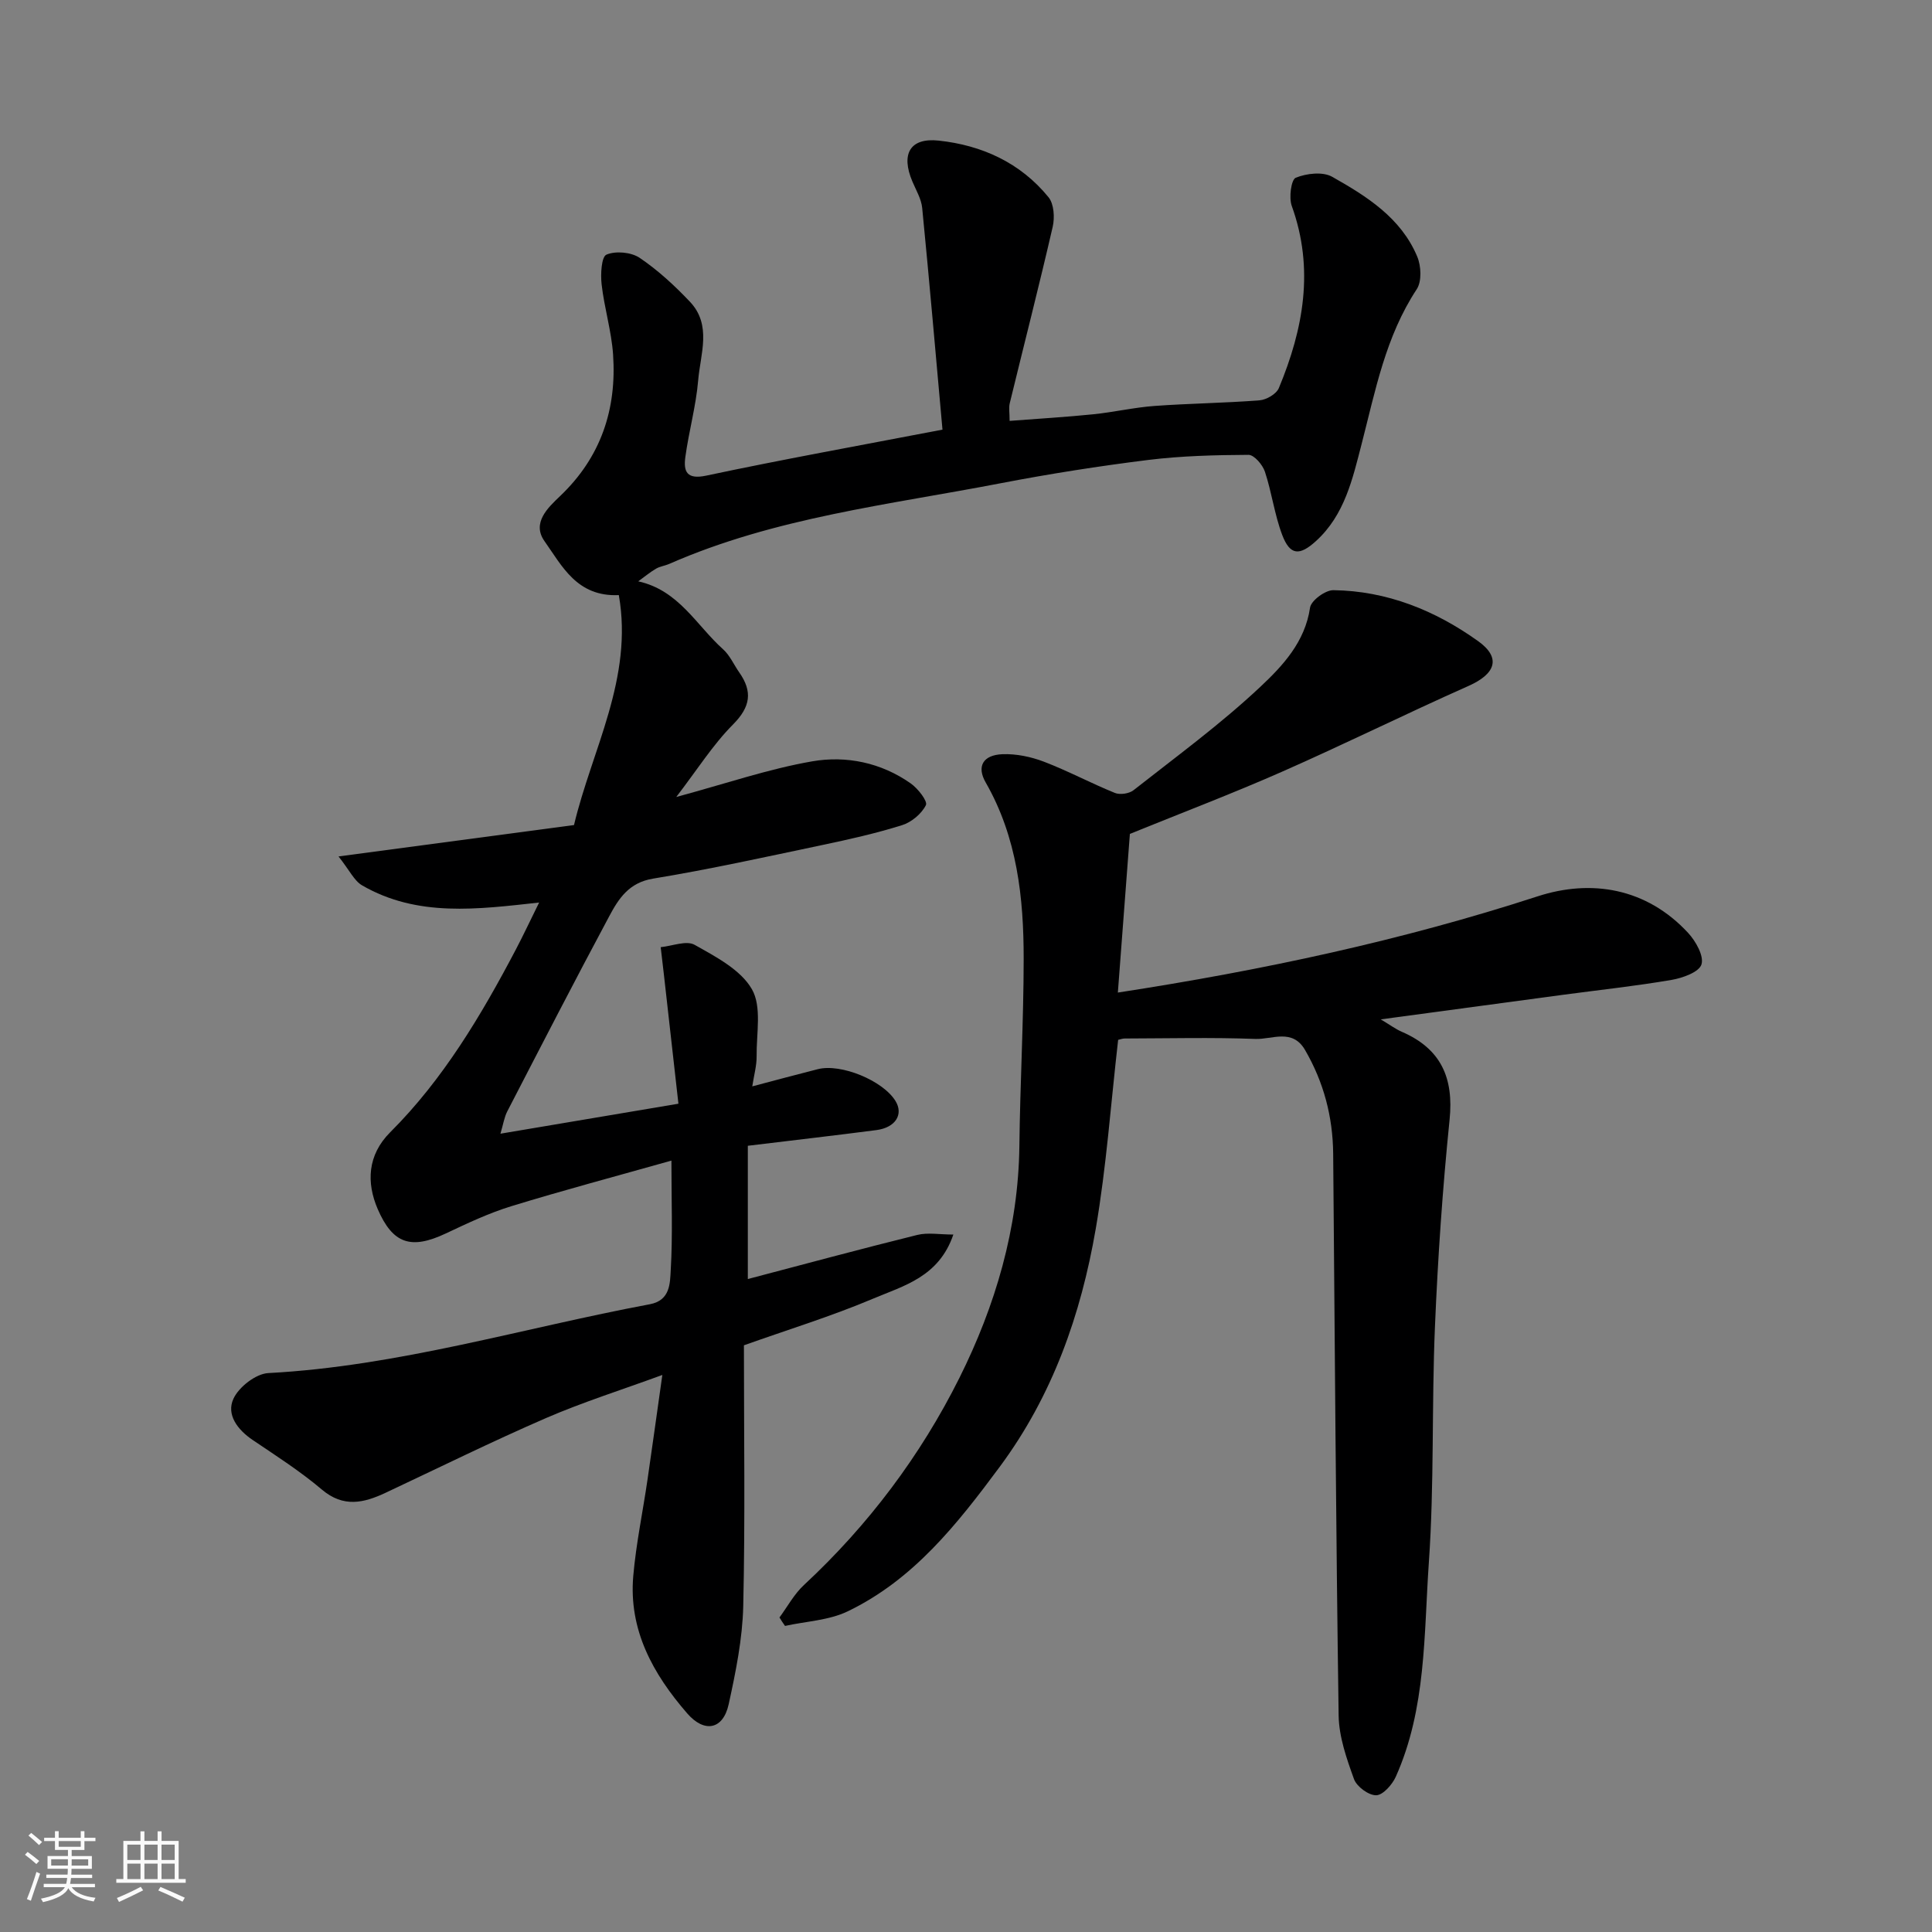
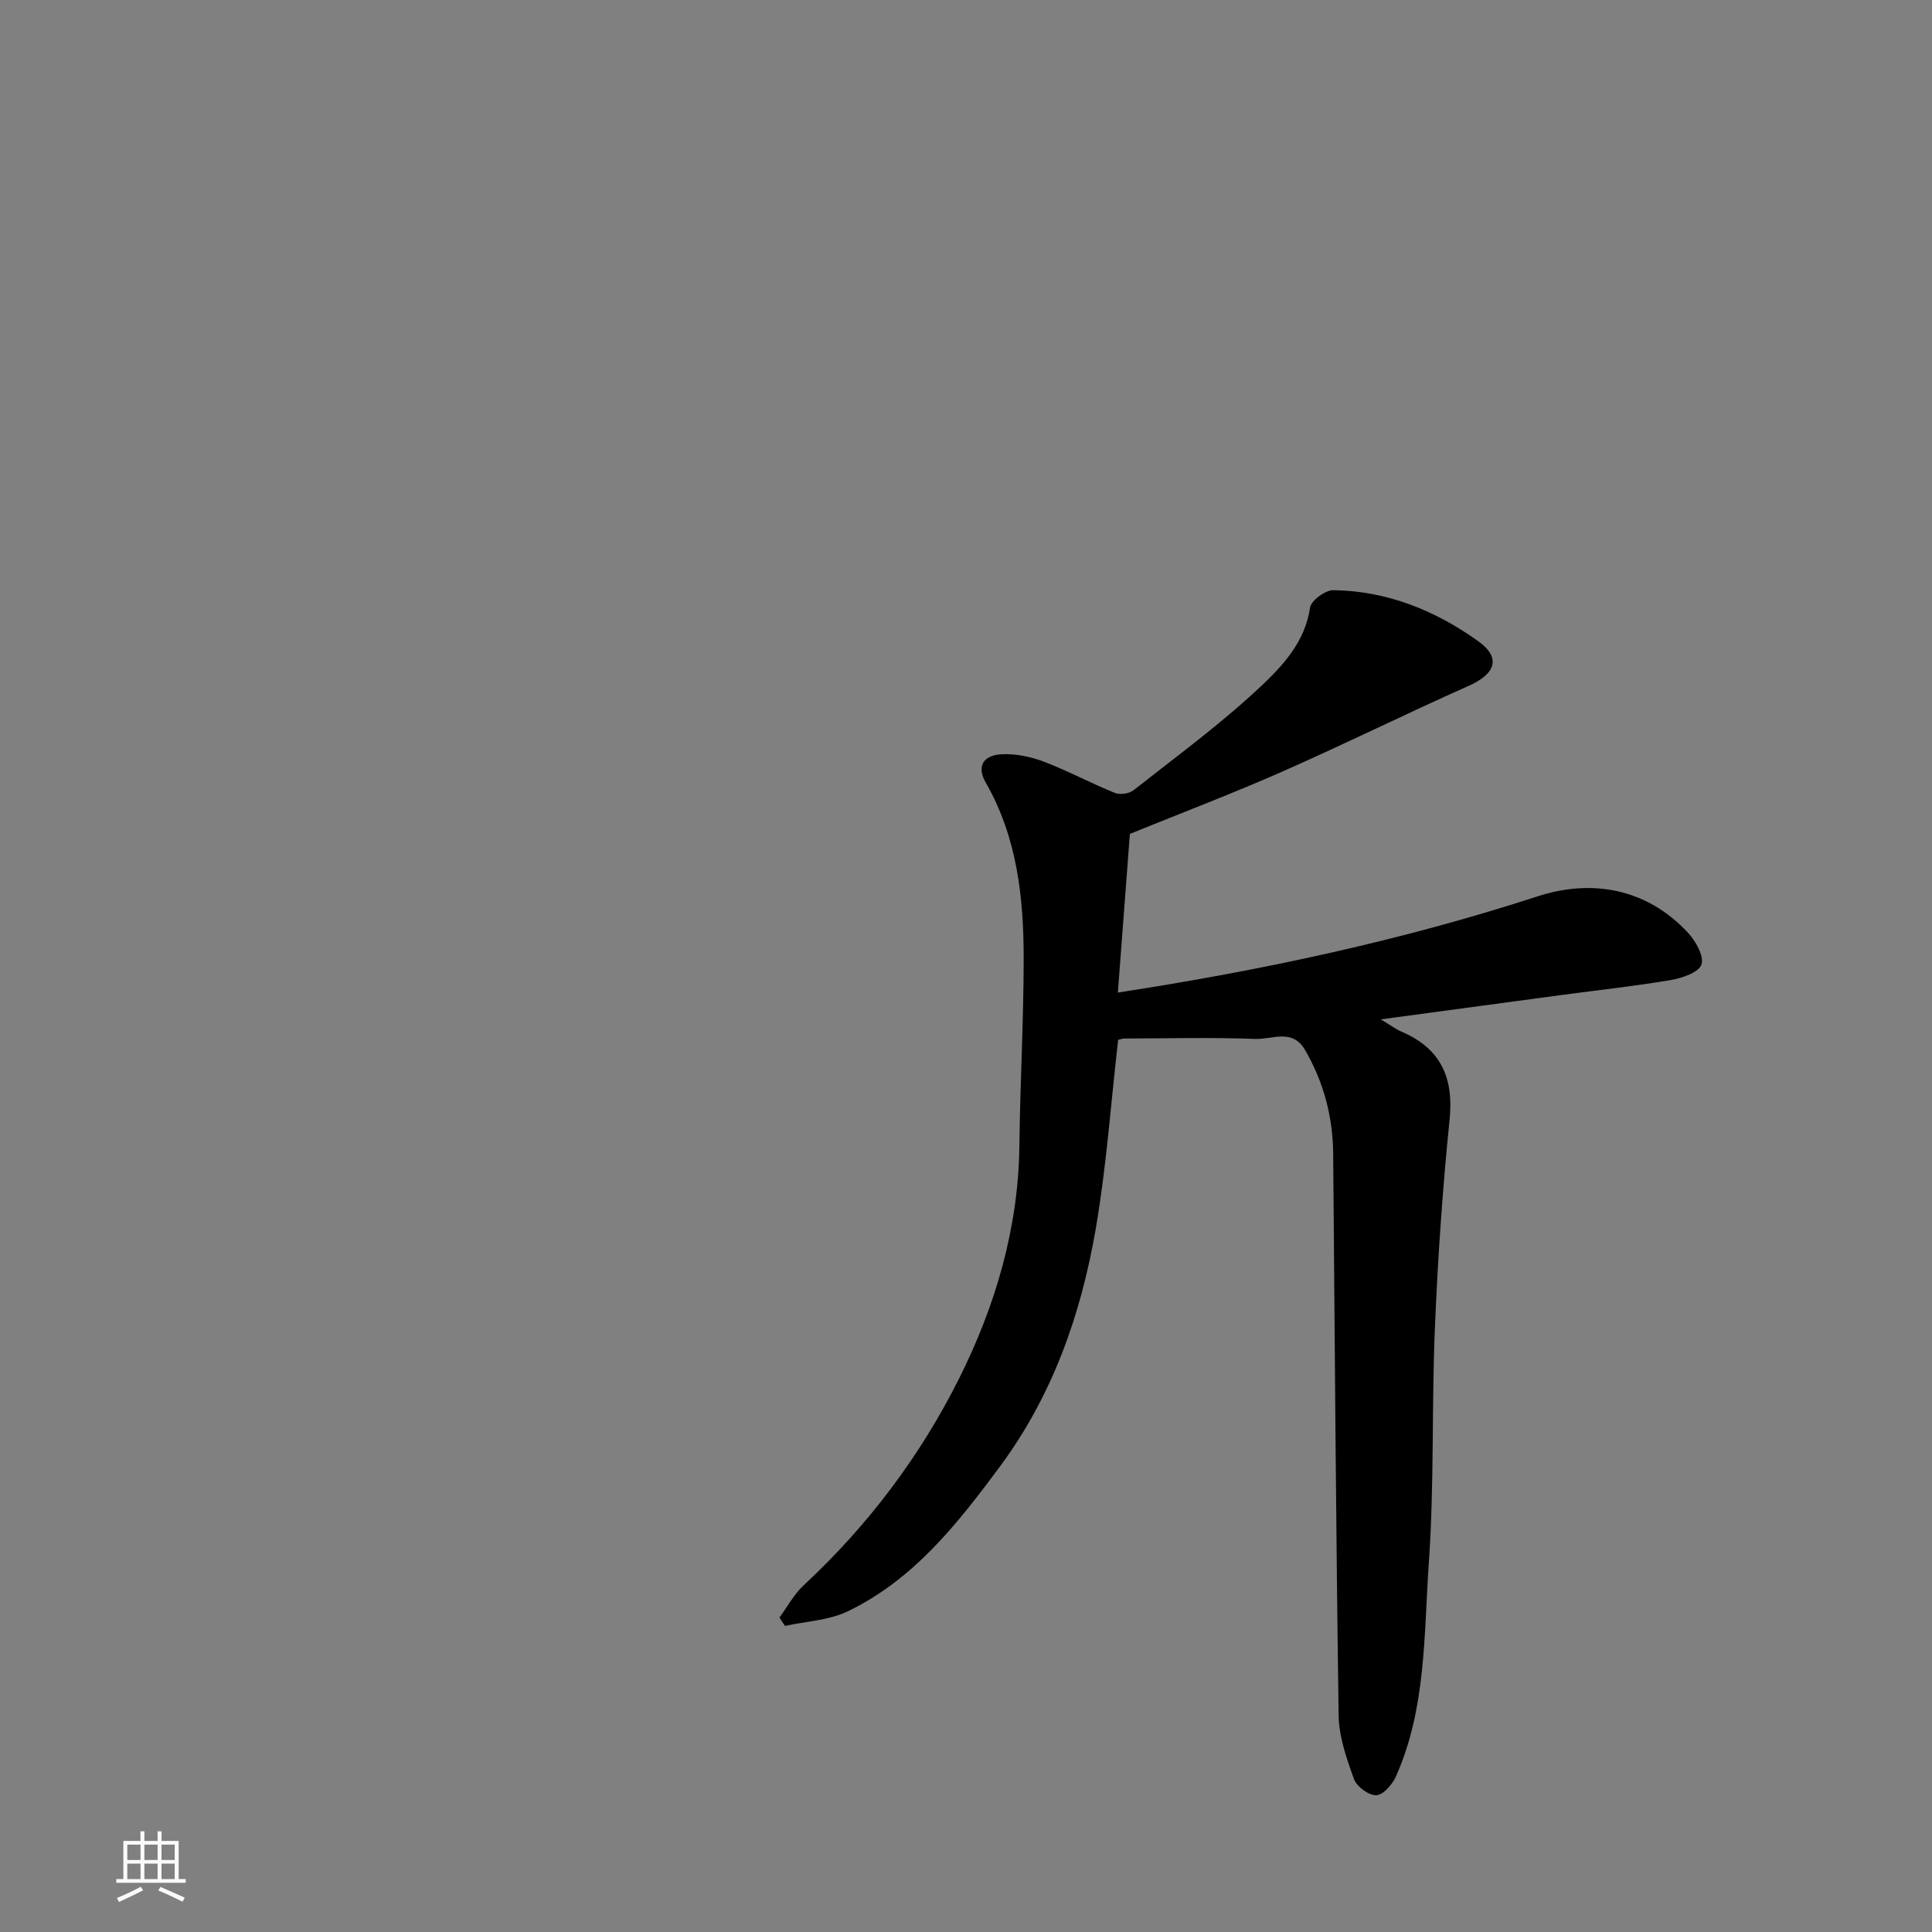
<svg xmlns="http://www.w3.org/2000/svg" enable-background="new 0 0 400 400" viewBox="0 0 400 400">
  <rect x="0" y="0" width="400" height="400" fill="#808080" stroke="none" />
-   <path d="m5.17 384 .55-.58c.85.61 1.65 1.24 2.4 1.87l-.59.64c-.83-.73-1.62-1.38-2.36-1.93m1.22 9.53-.82-.34c.71-1.76 1.37-3.64 1.98-5.63.24.13.5.25.76.36-.6 1.67-1.24 3.54-1.92 5.61m-.5-13.5.57-.54c.56.44 1.31 1.06 2.26 1.87l-.64.64c-.68-.66-1.41-1.32-2.19-1.97m3.25.46h2.24v-1.36h.77v1.36h4.57v-1.36h.76v1.36h2.28v.69h-2.28v1.84h-2.64v1.26h4.18v2.64h-4.21c0 .45-.02.86-.05 1.21h4.32v.69h-4.38c-.04.34-.1.75-.19 1.22h5.15v.69h-4.82c.87 1.19 2.51 1.92 4.93 2.19-.17.31-.3.57-.37.76-2.77-.49-4.52-1.41-5.26-2.76-.56 1.26-2.3 2.23-5.24 2.9-.12-.24-.26-.48-.43-.72 2.73-.55 4.38-1.34 4.96-2.38h-4.38v-.69h4.65c.1-.38.17-.79.21-1.22h-4.32v-.69h4.4c.03-.34.05-.75.05-1.21h-4.2v-2.64h4.23v-1.26h-2.69v-1.84h-2.24zm1.46 4.46v1.29h3.45c.01-.4.02-.57.01-.53v-.32-.45h-3.46zm1.55-2.59h4.57v-1.19h-4.57zm6.11 2.59h-3.42v.77c-.01.19-.01.37-.02.53h3.44z" fill="#fafafa" />
  <path d="m32.63 379.16h.82v1.98h3.54v7.89h1.46v.78h-14.37v-.78h1.46v-7.89h3.54v-1.98h.82v1.98h2.73zm-3.49 11.48.5.73c-1.61.82-3.28 1.63-5 2.41-.13-.27-.28-.55-.44-.82 1.75-.72 3.4-1.49 4.94-2.32m-2.78-5.55h2.73v-3.18h-2.73zm0 3.95h2.73v-3.2h-2.73zm3.54-3.95h2.73v-3.18h-2.73zm0 3.95h2.73v-3.2h-2.73zm7.89 4.68c-1.84-.92-3.51-1.7-5.02-2.32l.45-.73c1.89.8 3.57 1.55 5.04 2.23zm-1.62-11.81h-2.73v3.18h2.73zm-2.73 7.13h2.73v-3.2h-2.73z" fill="#fafafa" />
  <g fill="#000001">
-     <path d="m195.13 88.95c-1.36-15.12-2.69-30.51-4.2-45.89-.18-1.87-1.27-3.68-2.03-5.48-2.42-5.69-.5-9.11 5.44-8.47 8.97.96 16.94 4.59 22.75 11.73 1.13 1.39 1.3 4.21.86 6.12-2.81 12.21-5.93 24.35-8.89 36.52-.23.93-.03 1.96-.03 3.66 5.96-.46 11.67-.79 17.34-1.37 4.23-.43 8.4-1.41 12.63-1.72 7.25-.53 14.54-.6 21.79-1.17 1.42-.11 3.47-1.31 3.98-2.53 5.09-12.22 7.38-24.68 2.68-37.7-.63-1.73-.13-5.46.82-5.85 2.23-.91 5.59-1.3 7.54-.2 7.15 4.03 14.25 8.5 17.61 16.52.82 1.95.97 5.14-.1 6.76-6.46 9.8-8.56 21-11.41 32.04-1.87 7.22-3.51 14.7-9.45 20.1-3.4 3.09-5.37 3-6.99-1.26-1.6-4.22-2.16-8.82-3.59-13.12-.48-1.43-2.23-3.48-3.4-3.47-6.93.04-13.9.21-20.77 1.06-10.2 1.27-20.39 2.87-30.48 4.81-23.15 4.47-46.77 7.09-68.67 16.71-.88.39-1.9.5-2.72.98-1.24.72-2.35 1.65-3.7 2.63 8.41 1.85 12.05 9.13 17.56 14.06 1.41 1.26 2.23 3.19 3.35 4.79 2.8 3.99 2.34 7.13-1.28 10.78-4.18 4.2-7.4 9.35-11.76 15.02 10.32-2.79 19.1-5.81 28.13-7.38 7.08-1.23 14.31.26 20.43 4.58 1.48 1.04 3.53 3.68 3.13 4.48-.89 1.79-2.98 3.54-4.93 4.15-5.42 1.7-10.99 2.95-16.56 4.12-11.64 2.45-23.27 5.02-35 6.95-5.01.82-7.13 4.15-9.06 7.76-7.18 13.4-14.14 26.92-21.12 40.42-.63 1.22-.83 2.65-1.42 4.63 12.44-2.1 24.12-4.06 36.85-6.21-.99-8.79-1.99-17.68-2.99-26.58-.22-1.95-.46-3.89-.68-5.83 2.38-.23 5.32-1.45 7.03-.48 4.37 2.46 9.53 5.14 11.85 9.18 2.09 3.63.92 9.19.98 13.91.02 1.91-.53 3.82-.9 6.21 4.94-1.3 9.25-2.47 13.57-3.56 4.79-1.22 13.46 2.35 16.07 6.57 1.72 2.77.03 5.52-3.92 6.04-8.61 1.12-17.23 2.11-26.64 3.25v27.59c11.48-3.02 23.25-6.2 35.08-9.13 2.18-.54 4.61-.08 7.47-.08-2.98 8.78-10.31 10.61-16.58 13.26-8.65 3.66-17.68 6.43-26.78 9.67 0 18.04.27 36.03-.14 54-.16 6.79-1.55 13.62-3.01 20.3-1.16 5.3-5.04 6.01-8.6 1.9-7.07-8.15-12.13-17.24-11.16-28.44.58-6.66 1.97-13.25 2.94-19.88 1.01-6.92 1.96-13.85 3.08-21.74-8.45 3.1-16.42 5.61-24.05 8.91-11.21 4.86-22.17 10.28-33.24 15.48-4.52 2.12-8.72 3.13-13.2-.66-4.47-3.79-9.46-6.98-14.33-10.27-3.14-2.12-5.48-5.25-3.99-8.51 1.11-2.45 4.65-5.21 7.24-5.34 26.95-1.43 52.69-9.33 78.98-14.25 4.28-.8 4.17-4.41 4.33-7.11.42-7.12.14-14.29.14-22.63-11.48 3.24-22.39 6.14-33.18 9.45-4.65 1.43-9.11 3.55-13.52 5.63-7.18 3.38-10.98 2.21-14.12-5.07-2.34-5.45-2.13-11.15 2.6-15.88 10.95-10.92 18.85-24.21 26.03-37.87 1.58-3.01 3.02-6.1 4.8-9.69-12.68 1.39-25.19 3.09-36.66-3.56-1.63-.95-2.57-3.08-4.87-5.98 16.96-2.26 32.62-4.35 48.75-6.5 3.72-15.64 12.31-30.4 9.28-47.61-8.68.39-11.75-6.04-15.39-11.17-2.67-3.78.72-6.94 3.22-9.32 8.48-8.07 11.76-18 10.98-29.35-.34-4.86-1.82-9.62-2.37-14.48-.24-2.1-.05-5.72 1-6.17 1.9-.81 5.11-.52 6.87.66 3.79 2.56 7.25 5.75 10.41 9.09 4.58 4.83 2.17 10.81 1.71 16.27-.45 5.34-1.94 10.58-2.66 15.91-.4 2.97.28 4.69 4.35 3.82 15.63-3.32 31.37-6.16 48.89-9.52z" />
    <path d="m161.38 334.88c1.67-2.26 3.04-4.84 5.07-6.72 13.32-12.37 24.16-26.81 32.19-42.89 7.42-14.88 12.2-30.93 12.41-47.95.15-12.93.88-25.86.89-38.79.01-12.68-1.35-25.17-7.87-36.54-1.9-3.31-.56-5.68 3.48-5.84 2.85-.11 5.9.53 8.58 1.55 4.99 1.91 9.74 4.46 14.7 6.47 1.06.43 2.95.15 3.86-.57 8.89-6.99 18.07-13.71 26.28-21.43 4.6-4.32 9.23-9.27 10.26-16.36.21-1.47 3.16-3.64 4.82-3.62 11.1.14 21.11 4.2 29.98 10.55 4.85 3.47 3.59 6.8-2 9.28-12.94 5.75-25.65 12.05-38.61 17.76-10.25 4.52-20.74 8.5-31.49 12.87-.82 10.82-1.65 21.8-2.49 32.85 30.01-4.62 58.75-10.77 86.9-19.92 11.1-3.61 22.53-1.76 31.17 7.57 1.58 1.71 3.31 4.78 2.76 6.53-.5 1.59-3.91 2.81-6.2 3.2-7.41 1.27-14.9 2.07-22.36 3.07-12.31 1.65-24.62 3.32-37.84 5.1 1.96 1.17 3.1 2.03 4.38 2.58 8.07 3.5 10.76 9.5 9.87 18.2-1.45 14.25-2.43 28.56-3.03 42.87-.69 16.25-.13 32.56-1.26 48.77-1.04 14.93-.52 30.26-6.85 44.39-.74 1.64-2.65 3.8-4.05 3.83-1.57.03-4.04-1.79-4.6-3.35-1.53-4.24-3.12-8.76-3.18-13.19-.56-38.75-.8-77.5-1.13-116.26-.07-7.68-1.96-14.85-5.83-21.51-2.62-4.51-6.83-2.15-10.27-2.28-9.01-.34-18.05-.11-27.07-.09-.46 0-.92.19-1.35.28-1.51 13.12-2.42 26.24-4.64 39.13-3.06 17.76-8.93 34.51-19.9 49.3-8.8 11.86-17.84 23.34-31.45 29.89-3.91 1.88-8.63 2.06-12.98 3.02-.41-.56-.78-1.15-1.15-1.75z" />
  </g>
</svg>